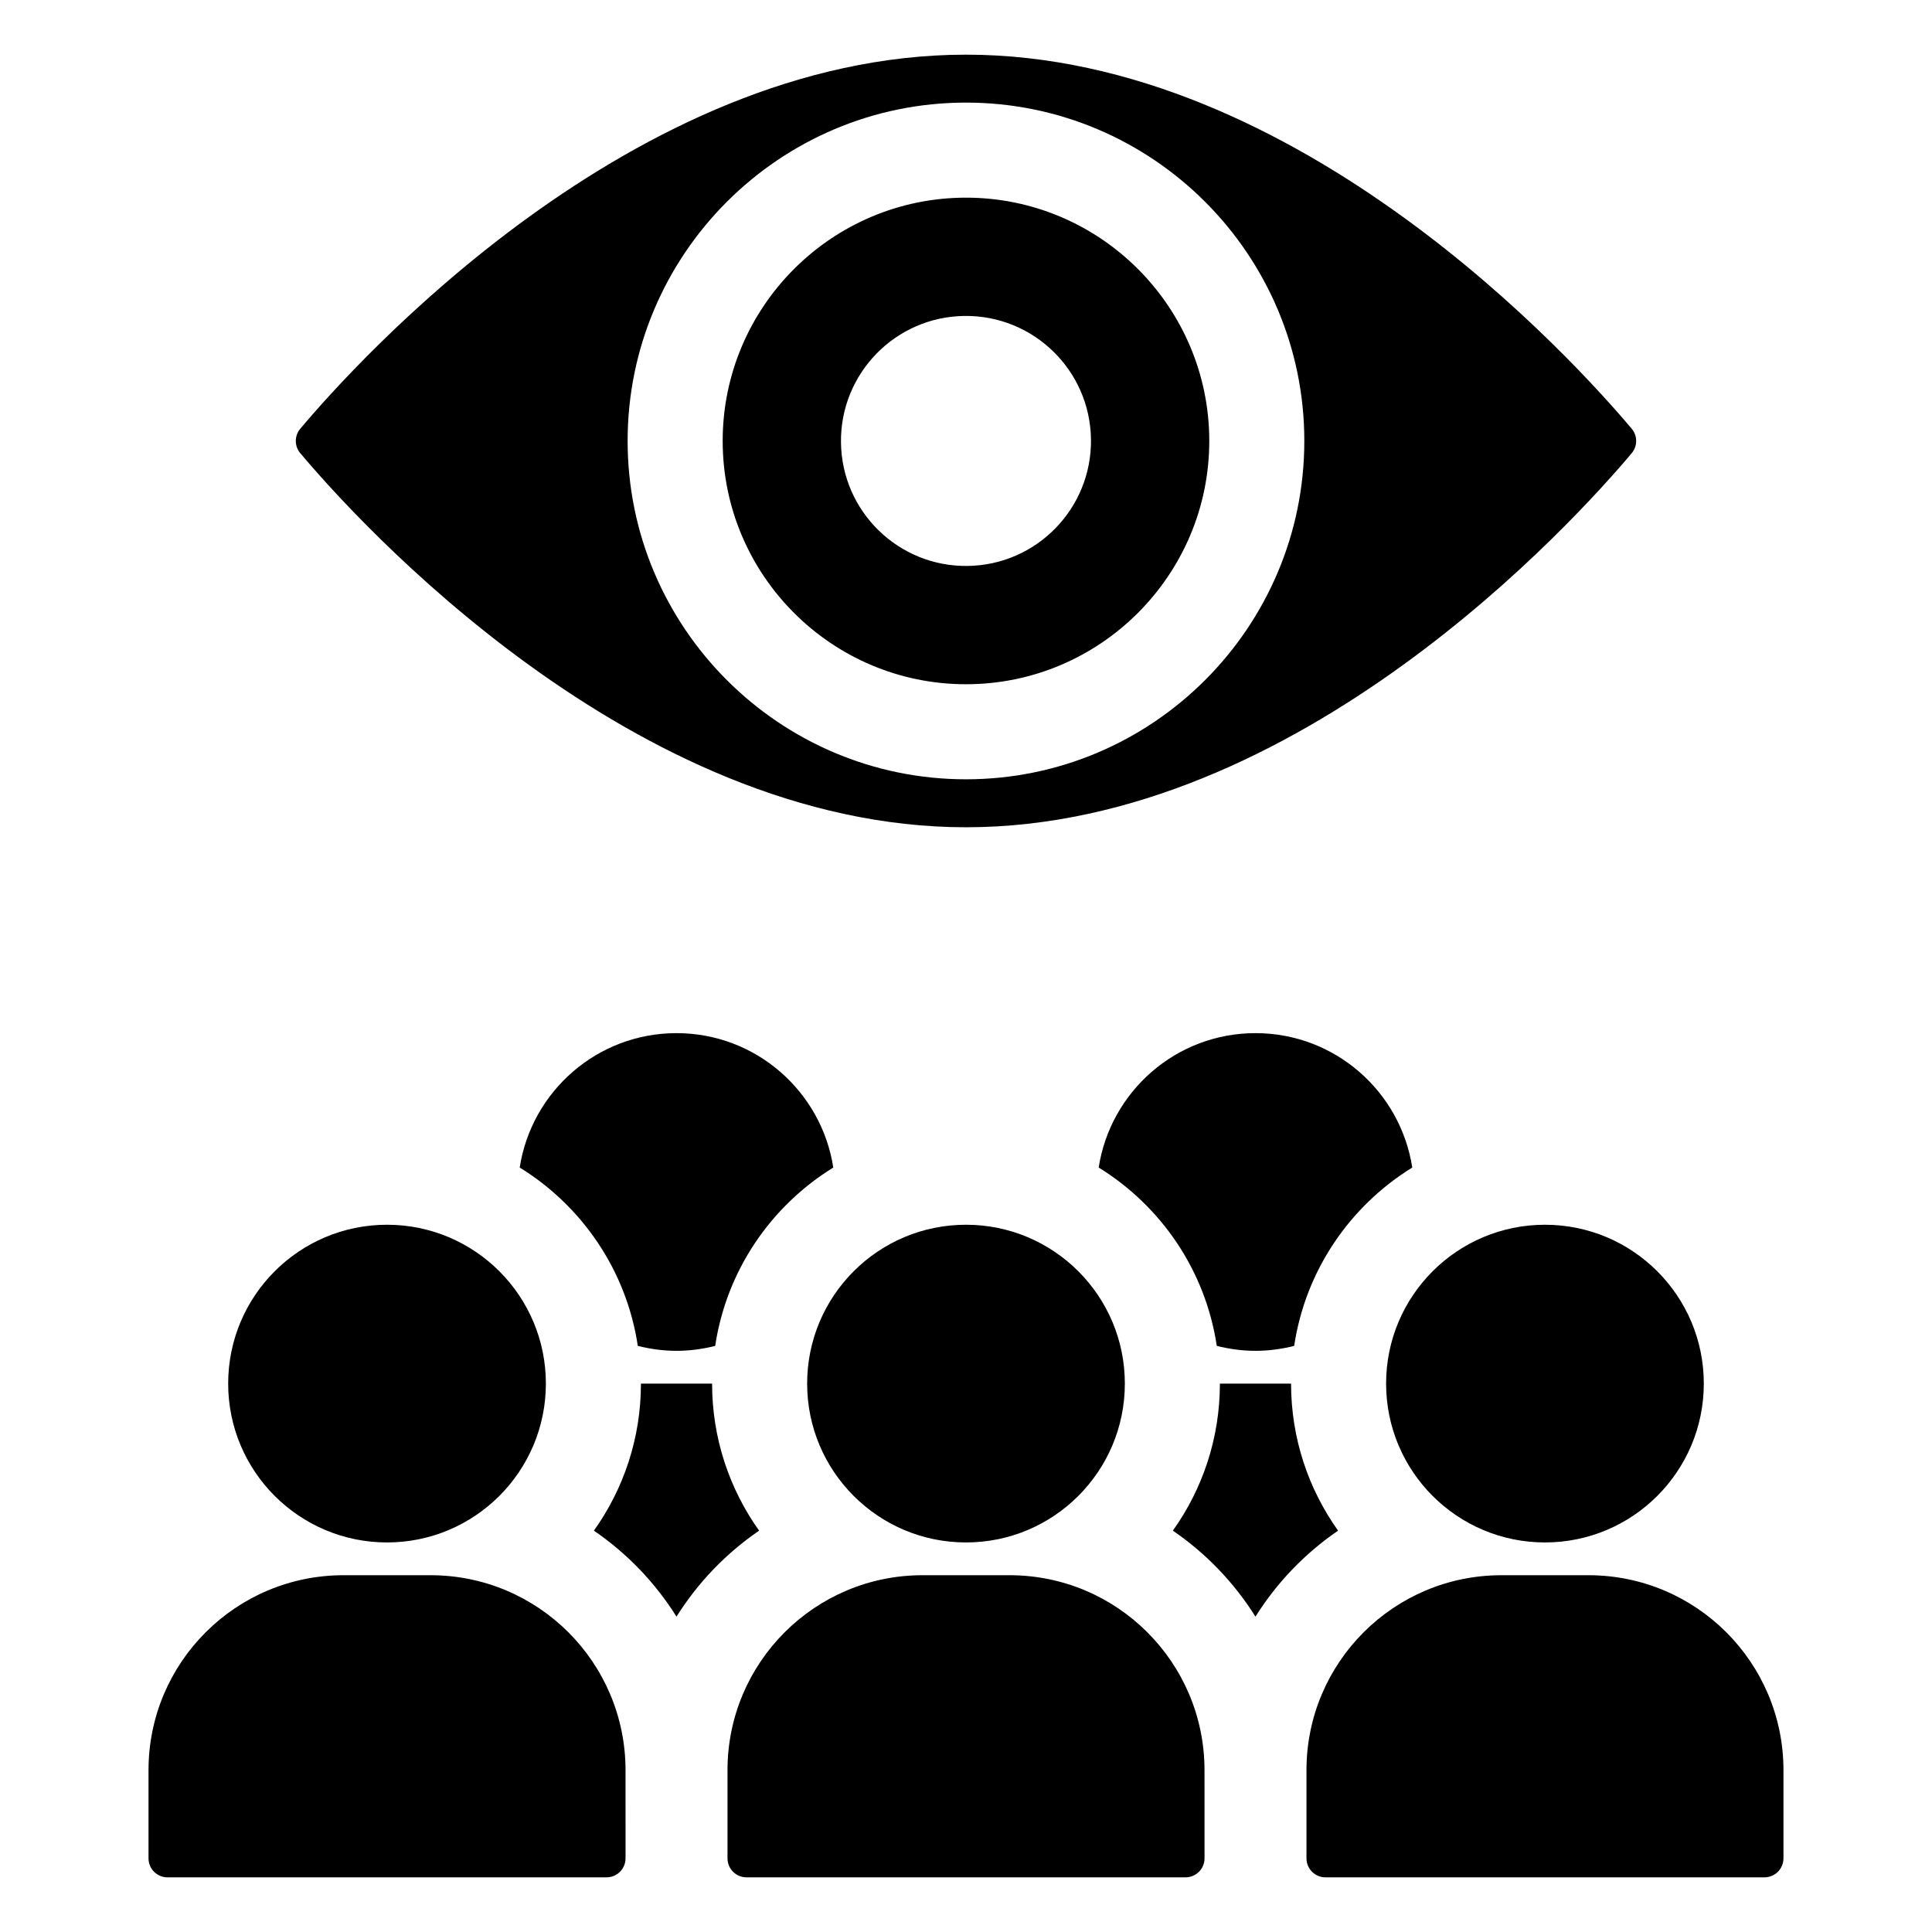
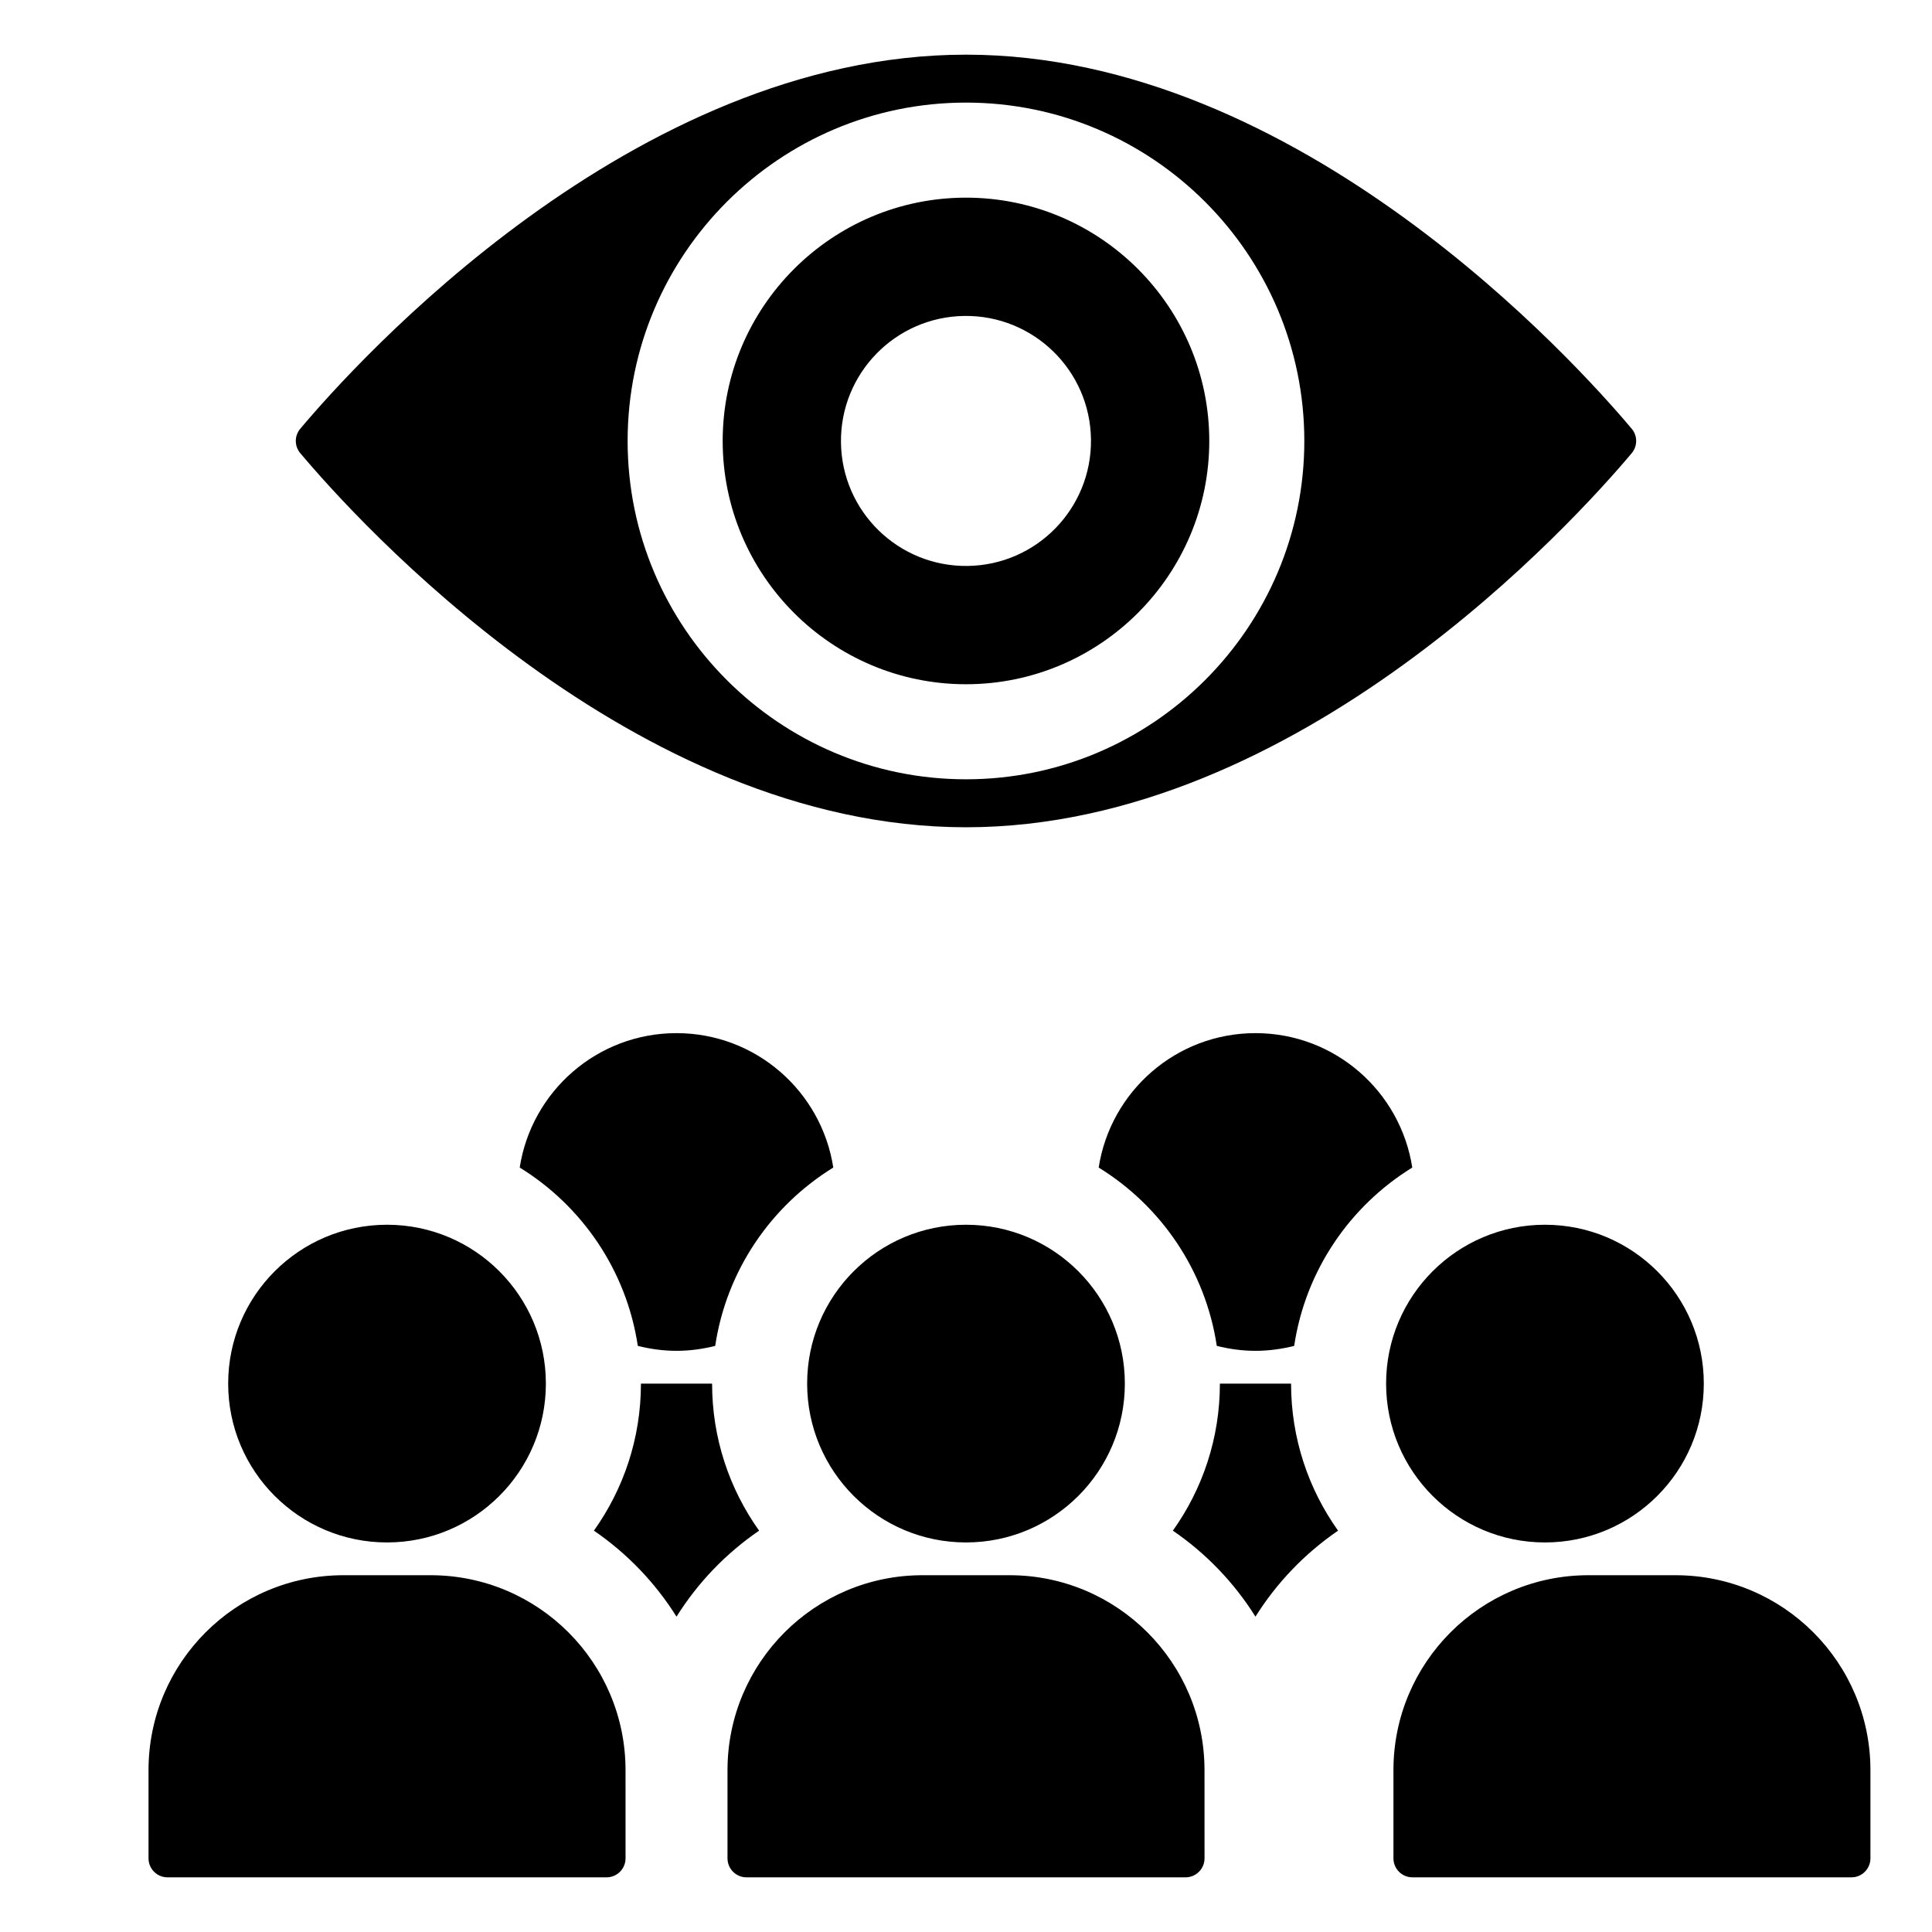
<svg xmlns="http://www.w3.org/2000/svg" fill="#000000" width="800px" height="800px" version="1.1" viewBox="144 144 512 512">
-   <path d="m364.83 453.41c-16.527 10.191-28.301 27.289-31.297 47.266-3.289 0.824-6.711 1.309-10.254 1.309s-6.965-0.484-10.254-1.309c-2.996-19.98-14.77-37.078-31.297-47.266 3.125-20.164 20.508-35.617 41.551-35.617s38.426 15.453 41.551 35.617zm-32.121 57.258h-18.855c0 14.516-4.621 27.969-12.465 38.973 8.77 6 16.242 13.77 21.891 22.789 5.652-9.02 13.121-16.789 21.891-22.789-7.844-11.004-12.461-24.457-12.461-38.973zm133.75-9.992c3.289 0.824 6.711 1.309 10.254 1.309 3.543 0 6.965-0.484 10.254-1.309 2.996-19.98 14.77-37.078 31.297-47.266-3.125-20.164-20.508-35.617-41.551-35.617-21.043 0-38.426 15.453-41.551 35.621 16.531 10.188 28.301 27.285 31.297 47.262zm19.684 9.992h-18.859c0 14.516-4.617 27.969-12.465 38.973 8.77 6 16.242 13.77 21.891 22.789 5.652-9.02 13.121-16.789 21.891-22.789-7.84-11.004-12.457-24.457-12.457-38.973zm78.812 50.781h-23.047c-28.543 0-51.68 23.137-51.68 51.68v23.348c0 2.781 2.254 5.039 5.039 5.039h116.33c2.781 0 5.039-2.254 5.039-5.039v-23.348c0-28.543-23.137-51.68-51.68-51.68zm-318.39-8.684c23.25 0 42.098-18.848 42.098-42.098s-18.848-42.098-42.098-42.098-42.098 18.848-42.098 42.098 18.848 42.098 42.098 42.098zm11.523 8.684h-23.047c-28.543 0-51.684 23.137-51.684 51.68v23.348c0 2.781 2.254 5.039 5.039 5.039h116.34c2.781 0 5.039-2.254 5.039-5.039l-0.004-23.348c0-28.543-23.137-51.68-51.68-51.68zm141.91-8.684c23.25 0 42.098-18.848 42.098-42.098s-18.848-42.098-42.098-42.098-42.098 18.848-42.098 42.098 18.848 42.098 42.098 42.098zm11.523 8.684h-23.047c-28.543 0-51.68 23.137-51.68 51.68v23.348c0 2.781 2.254 5.039 5.039 5.039h116.34c2.781 0 5.039-2.254 5.039-5.039l-0.008-23.348c0-28.543-23.137-51.68-51.68-51.68zm99.809-50.781c0 23.25 18.848 42.098 42.098 42.098s42.098-18.848 42.098-42.098-18.848-42.098-42.098-42.098-42.098 18.848-42.098 42.098zm-287.75-246.56c-1.582-1.883-1.586-4.606-0.004-6.488 14.648-17.426 88.055-99.133 176.42-99.133 88.355 0 161.77 81.707 176.42 99.133 1.586 1.883 1.578 4.609-0.008 6.496-14.668 17.441-88.07 99.121-176.41 99.121-88.352-0.004-161.76-81.699-176.41-99.129zm86.746-3.25c0 49.441 40.227 89.664 89.668 89.664s89.664-40.223 89.664-89.664c0-49.445-40.223-89.668-89.664-89.668-49.441 0.004-89.668 40.227-89.668 89.668zm25.191 0c0-35.551 28.926-64.477 64.48-64.477 35.551 0 64.473 28.926 64.473 64.477s-28.918 64.473-64.473 64.473c-35.559 0.004-64.48-28.918-64.48-64.473zm31.348 0.418c0.23 18.297 15.25 32.938 33.547 32.707s32.938-15.25 32.707-33.547-15.25-32.938-33.547-32.707c-18.293 0.234-32.938 15.254-32.707 33.547z" />
+   <path d="m364.83 453.41c-16.527 10.191-28.301 27.289-31.297 47.266-3.289 0.824-6.711 1.309-10.254 1.309s-6.965-0.484-10.254-1.309c-2.996-19.98-14.77-37.078-31.297-47.266 3.125-20.164 20.508-35.617 41.551-35.617s38.426 15.453 41.551 35.617zm-32.121 57.258h-18.855c0 14.516-4.621 27.969-12.465 38.973 8.77 6 16.242 13.77 21.891 22.789 5.652-9.02 13.121-16.789 21.891-22.789-7.844-11.004-12.461-24.457-12.461-38.973zm133.75-9.992c3.289 0.824 6.711 1.309 10.254 1.309 3.543 0 6.965-0.484 10.254-1.309 2.996-19.98 14.77-37.078 31.297-47.266-3.125-20.164-20.508-35.617-41.551-35.617-21.043 0-38.426 15.453-41.551 35.621 16.531 10.188 28.301 27.285 31.297 47.262zm19.684 9.992h-18.859c0 14.516-4.617 27.969-12.465 38.973 8.77 6 16.242 13.77 21.891 22.789 5.652-9.02 13.121-16.789 21.891-22.789-7.84-11.004-12.457-24.457-12.457-38.973zm78.812 50.781c-28.543 0-51.68 23.137-51.68 51.68v23.348c0 2.781 2.254 5.039 5.039 5.039h116.33c2.781 0 5.039-2.254 5.039-5.039v-23.348c0-28.543-23.137-51.68-51.68-51.68zm-318.39-8.684c23.25 0 42.098-18.848 42.098-42.098s-18.848-42.098-42.098-42.098-42.098 18.848-42.098 42.098 18.848 42.098 42.098 42.098zm11.523 8.684h-23.047c-28.543 0-51.684 23.137-51.684 51.68v23.348c0 2.781 2.254 5.039 5.039 5.039h116.34c2.781 0 5.039-2.254 5.039-5.039l-0.004-23.348c0-28.543-23.137-51.68-51.68-51.68zm141.91-8.684c23.25 0 42.098-18.848 42.098-42.098s-18.848-42.098-42.098-42.098-42.098 18.848-42.098 42.098 18.848 42.098 42.098 42.098zm11.523 8.684h-23.047c-28.543 0-51.68 23.137-51.68 51.68v23.348c0 2.781 2.254 5.039 5.039 5.039h116.34c2.781 0 5.039-2.254 5.039-5.039l-0.008-23.348c0-28.543-23.137-51.68-51.68-51.68zm99.809-50.781c0 23.25 18.848 42.098 42.098 42.098s42.098-18.848 42.098-42.098-18.848-42.098-42.098-42.098-42.098 18.848-42.098 42.098zm-287.75-246.56c-1.582-1.883-1.586-4.606-0.004-6.488 14.648-17.426 88.055-99.133 176.42-99.133 88.355 0 161.77 81.707 176.42 99.133 1.586 1.883 1.578 4.609-0.008 6.496-14.668 17.441-88.07 99.121-176.41 99.121-88.352-0.004-161.76-81.699-176.41-99.129zm86.746-3.25c0 49.441 40.227 89.664 89.668 89.664s89.664-40.223 89.664-89.664c0-49.445-40.223-89.668-89.664-89.668-49.441 0.004-89.668 40.227-89.668 89.668zm25.191 0c0-35.551 28.926-64.477 64.48-64.477 35.551 0 64.473 28.926 64.473 64.477s-28.918 64.473-64.473 64.473c-35.559 0.004-64.48-28.918-64.48-64.473zm31.348 0.418c0.23 18.297 15.25 32.938 33.547 32.707s32.938-15.25 32.707-33.547-15.25-32.938-33.547-32.707c-18.293 0.234-32.938 15.254-32.707 33.547z" />
</svg>